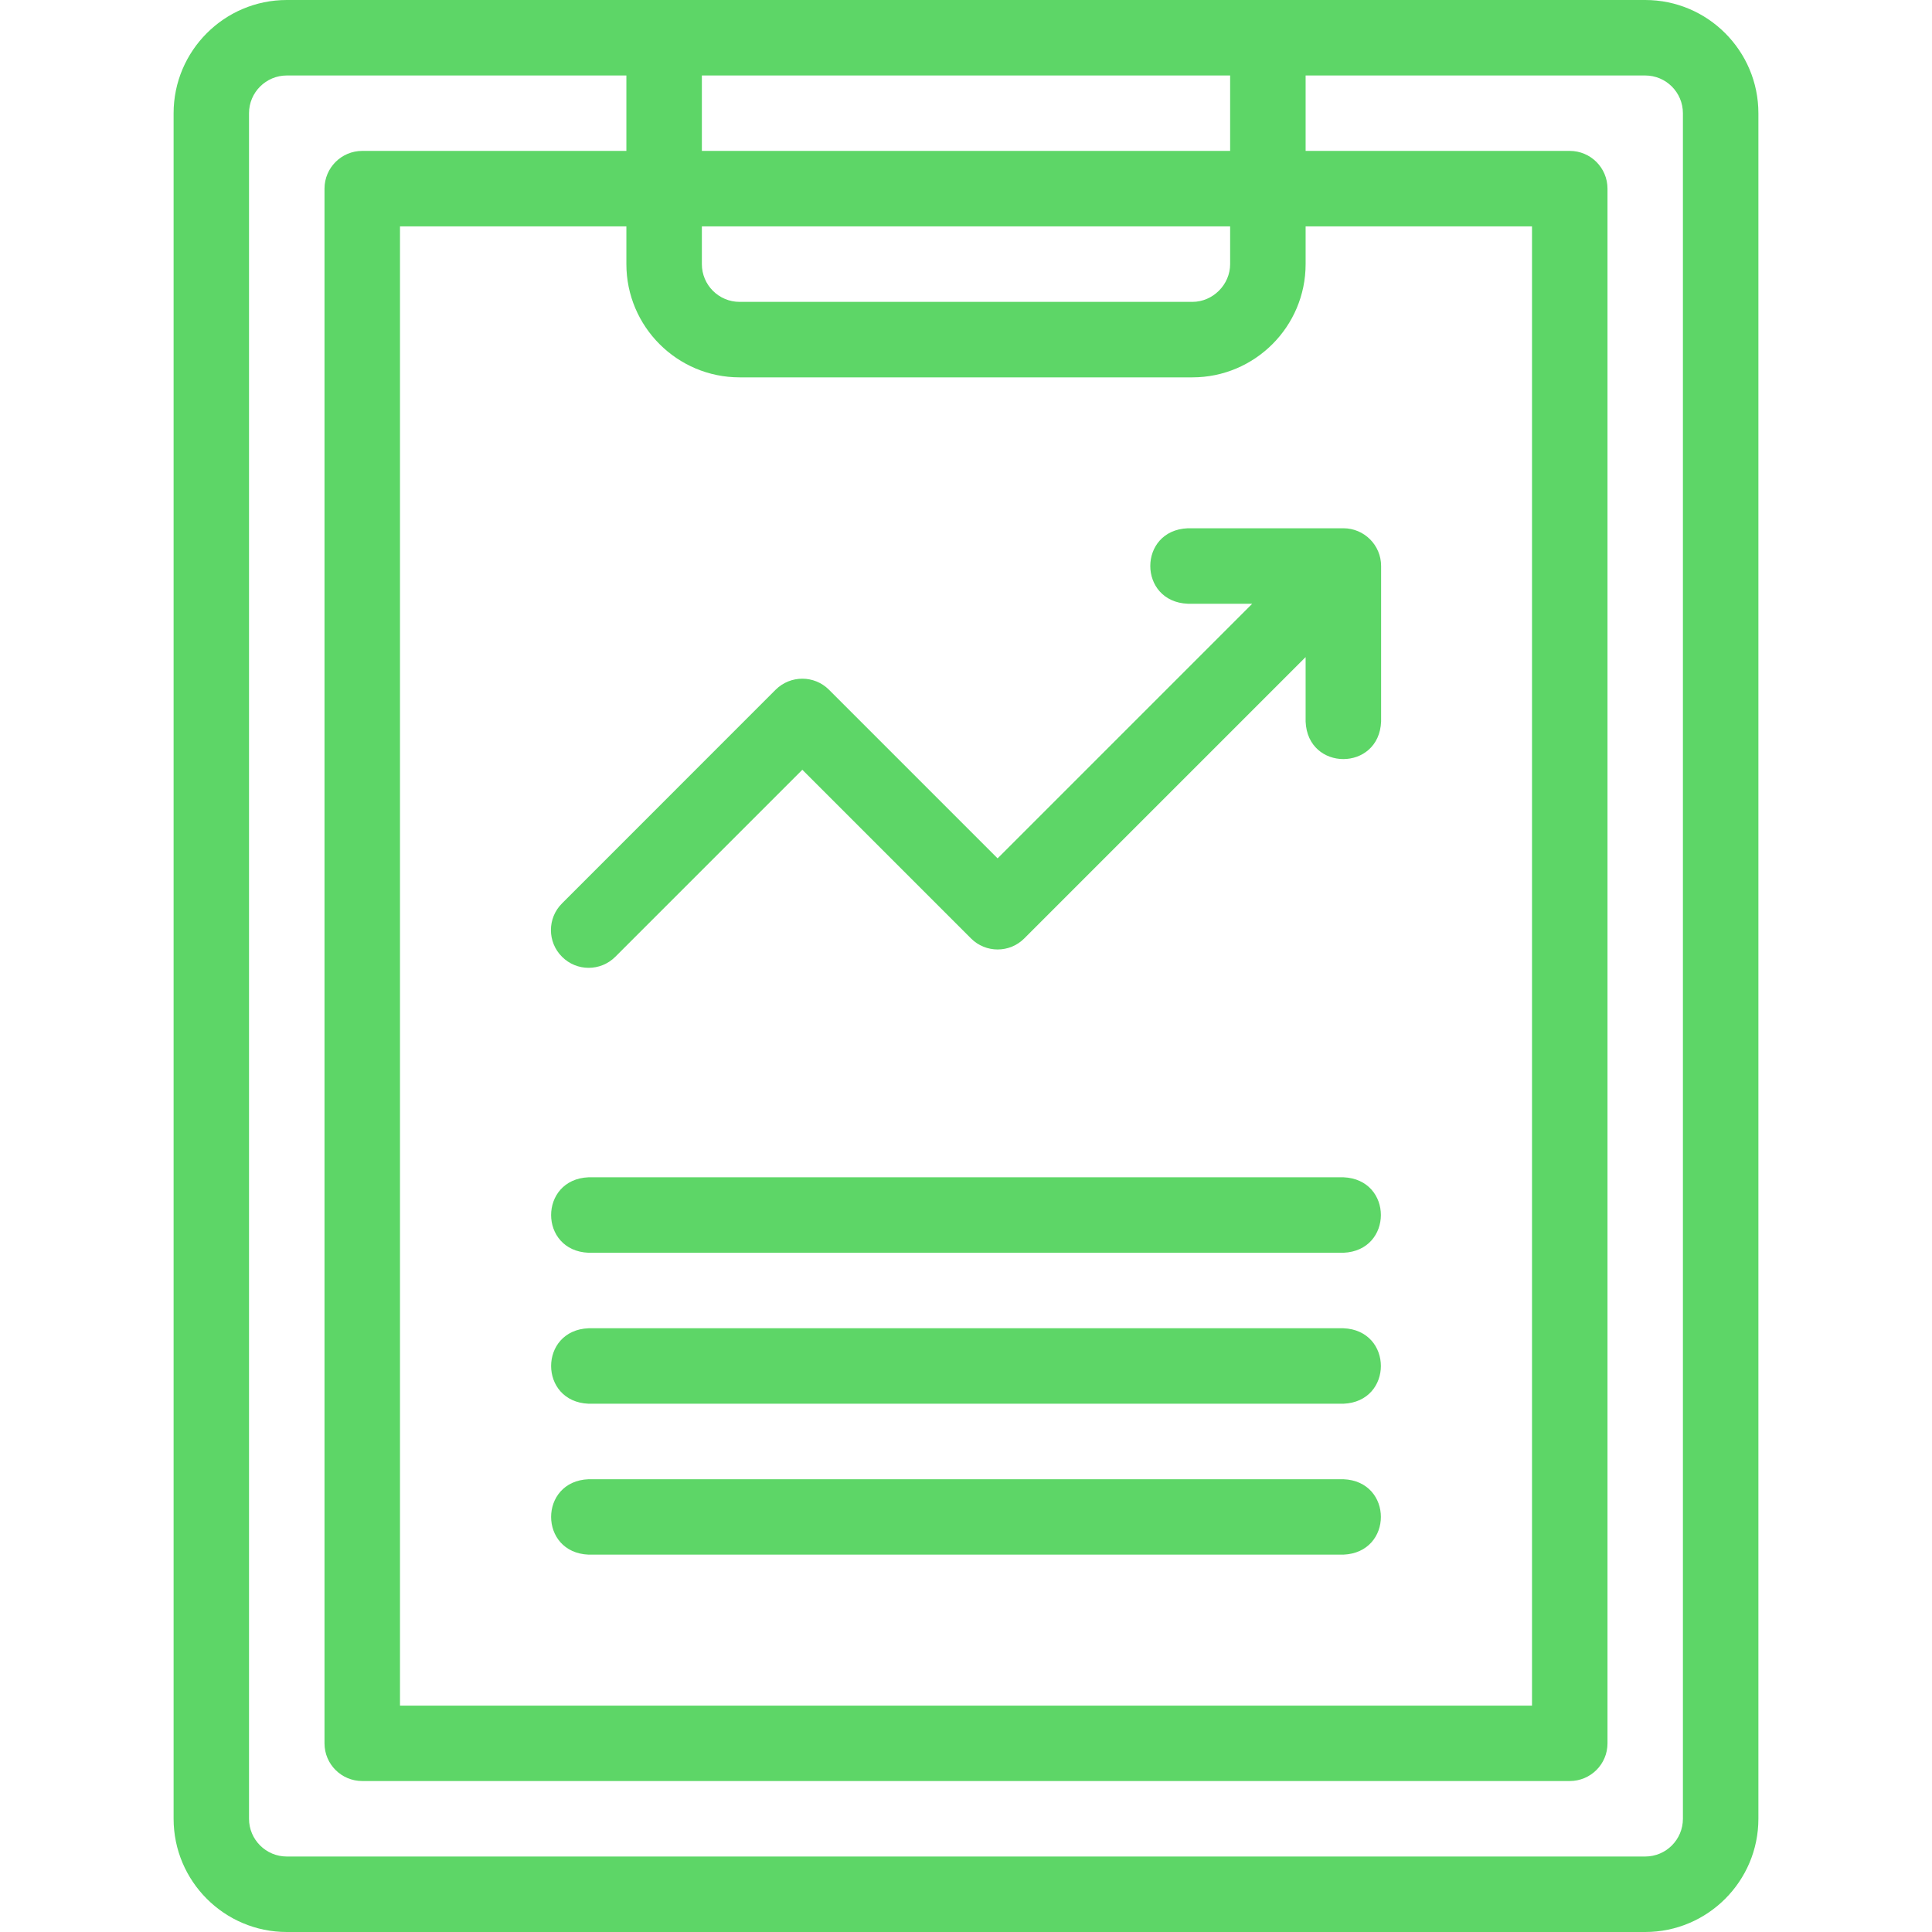
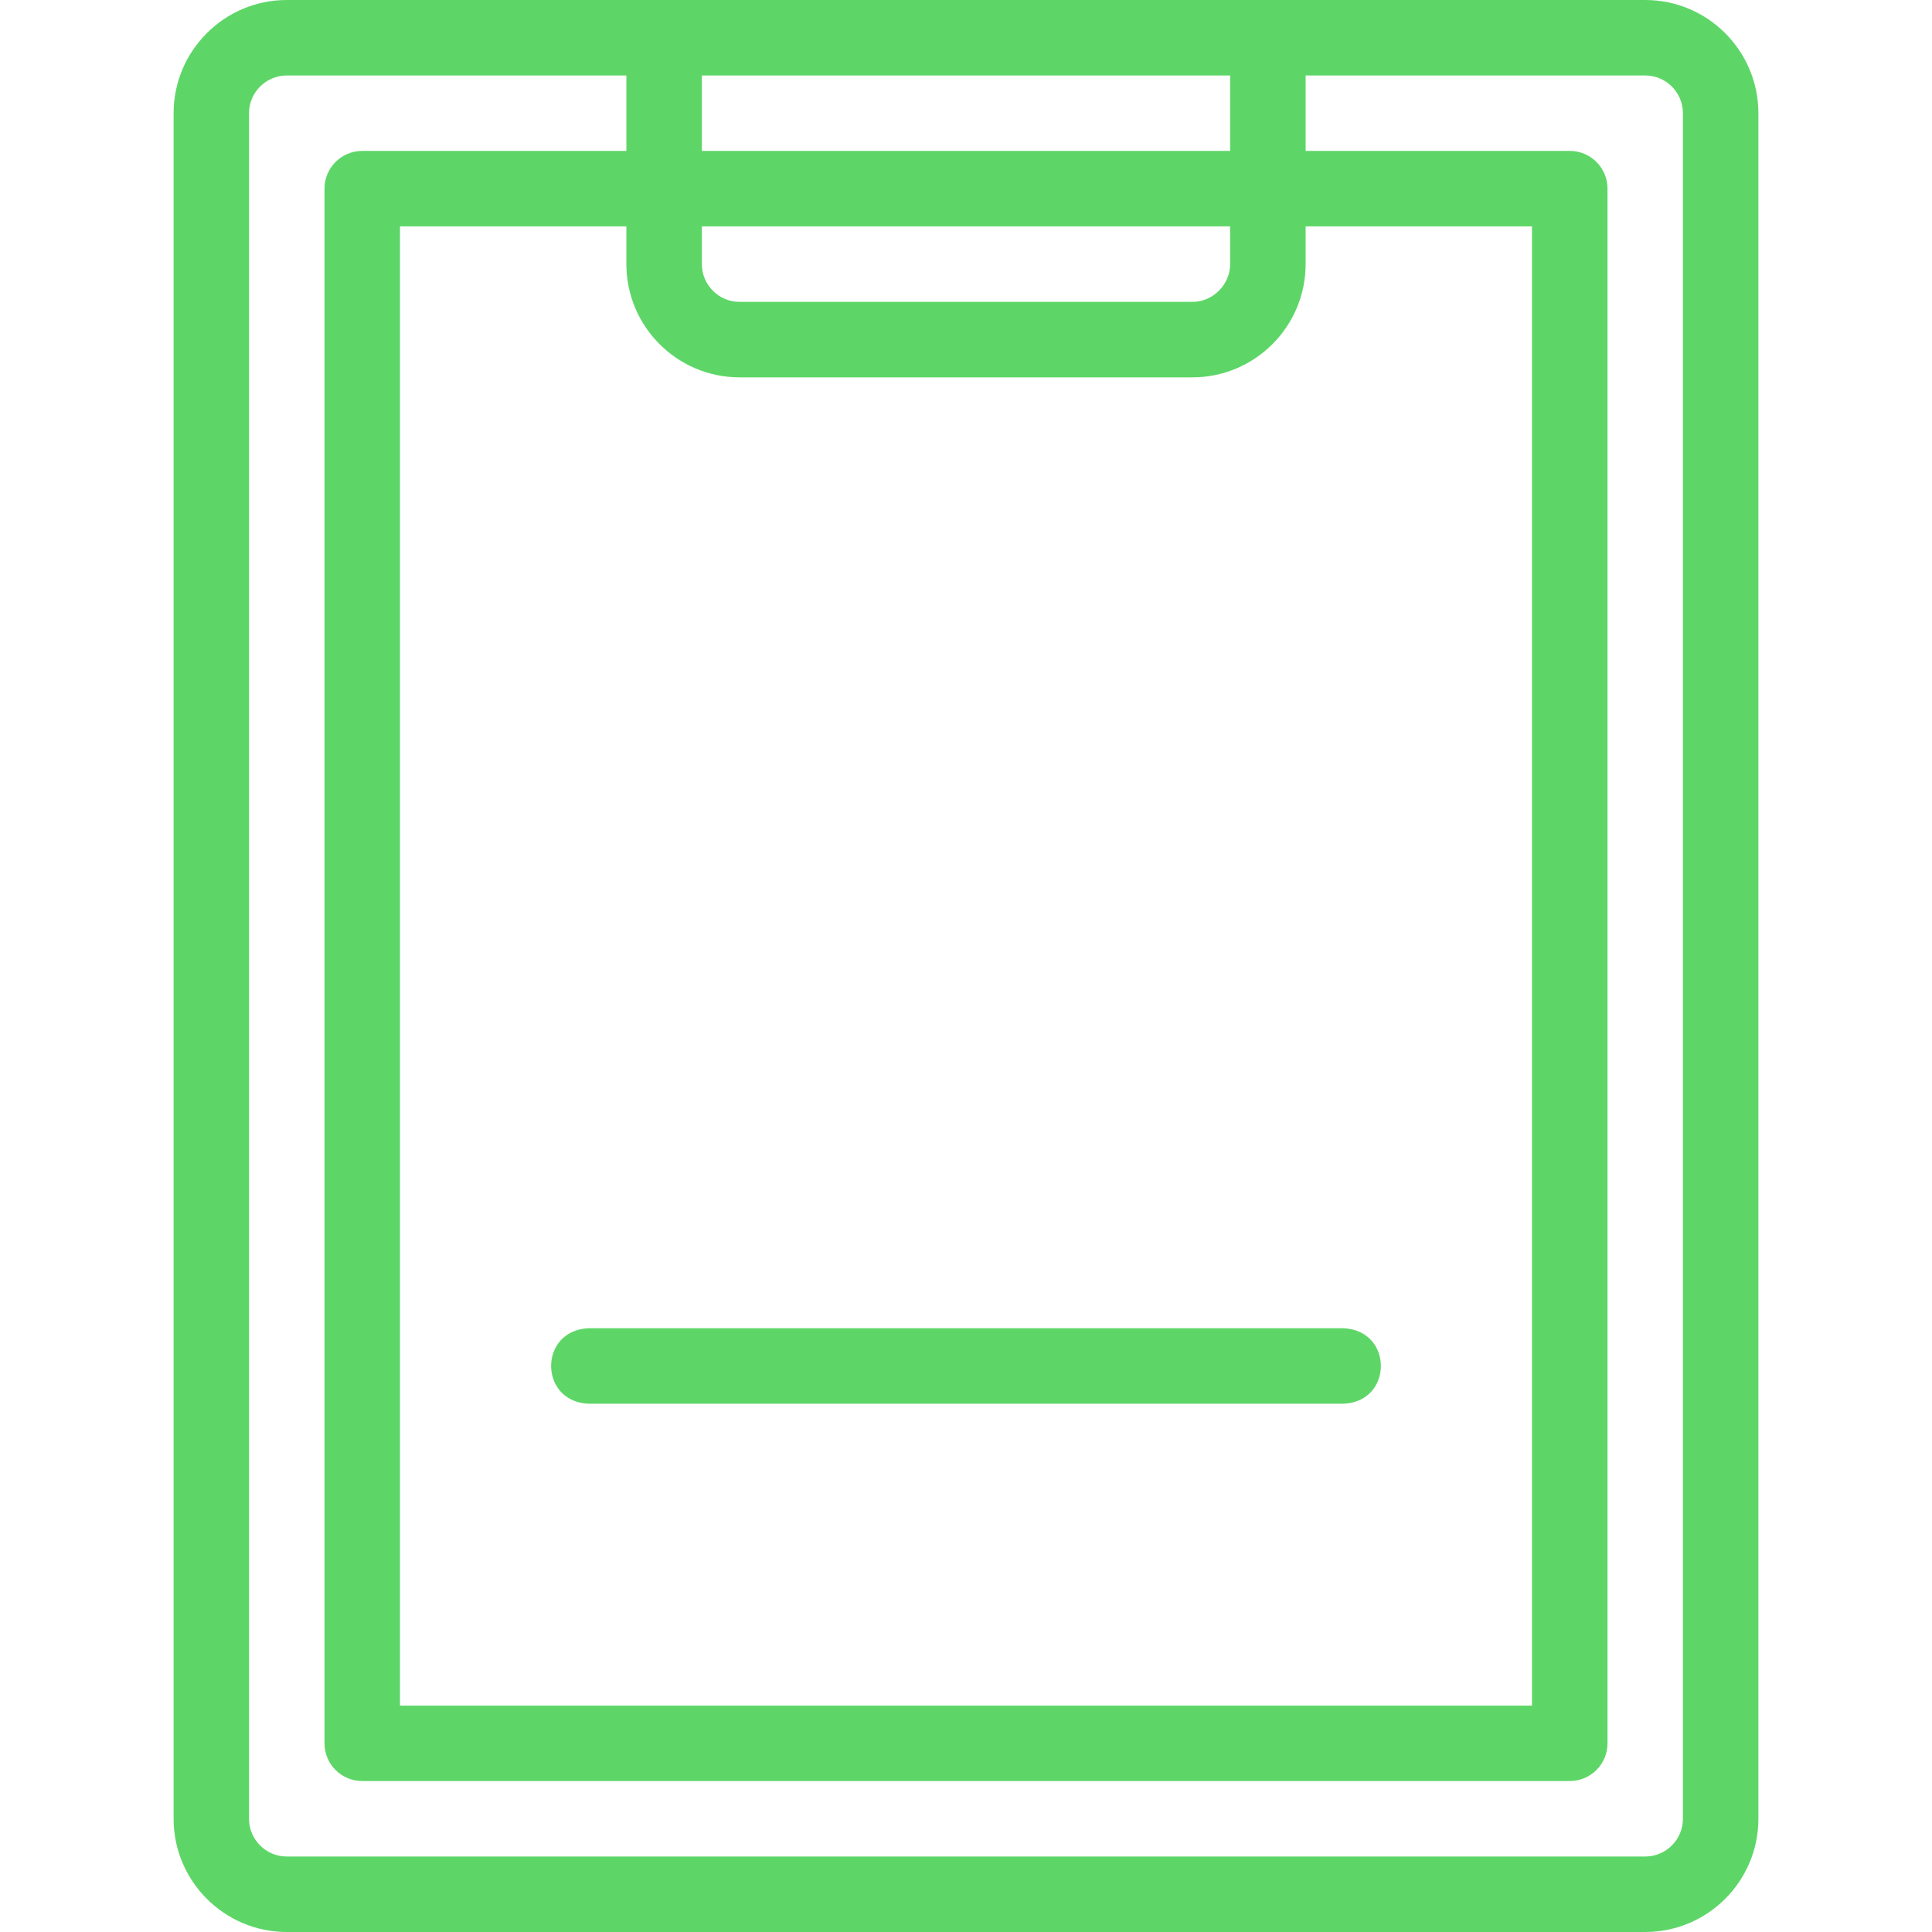
<svg xmlns="http://www.w3.org/2000/svg" width="28" height="28" viewBox="0 0 28 28" fill="none">
  <path d="M23.844 0H4.156C3.252 0 2.516 0.736 2.516 1.641V26.359C2.516 27.264 3.252 28 4.156 28H23.844C24.748 28 25.484 27.264 25.484 26.359V1.641C25.484 0.736 24.748 0 23.844 0ZM10.719 5.469H17.281C18.186 5.469 18.922 4.733 18.922 3.828V3.281H22.203V24.719H5.797V3.281H9.078V3.828C9.078 4.733 9.814 5.469 10.719 5.469ZM17.828 3.828C17.828 4.125 17.578 4.375 17.281 4.375H10.719C10.417 4.375 10.172 4.13 10.172 3.828V3.281H17.828V3.828ZM10.172 2.187V1.094H17.828V2.187H10.172ZM24.39 26.359C24.39 26.661 24.145 26.906 23.844 26.906H4.156C3.855 26.906 3.609 26.661 3.609 26.359V1.641C3.609 1.339 3.855 1.094 4.156 1.094H9.078V2.187H5.25C4.948 2.187 4.703 2.432 4.703 2.734V25.266C4.703 25.568 4.948 25.812 5.25 25.812H22.75C23.052 25.812 23.297 25.568 23.297 25.266V2.734C23.297 2.432 23.052 2.187 22.75 2.187H18.922V1.094H23.844C24.145 1.094 24.39 1.339 24.39 1.641V26.359Z" fill="#5DD667" />
-   <path d="M8.145 13.866C8.358 14.08 8.704 14.08 8.918 13.866L11.628 11.156L14.072 13.6C14.285 13.814 14.632 13.814 14.845 13.6L18.922 9.523V10.457C18.951 11.183 19.987 11.182 20.016 10.457V8.203C20.016 7.901 19.771 7.656 19.469 7.656H17.215C16.489 7.685 16.49 8.721 17.215 8.75H18.148L14.458 12.44L12.014 9.996C11.801 9.783 11.455 9.783 11.241 9.996L8.145 13.093C7.931 13.306 7.931 13.653 8.145 13.866Z" fill="#5DD667" />
-   <path d="M19.469 21.438H8.531C7.806 21.466 7.806 22.503 8.531 22.531H19.469C20.194 22.502 20.194 21.466 19.469 21.438Z" fill="#5DD667" />
-   <path d="M19.469 19.25H8.531C7.806 19.279 7.806 20.315 8.531 20.344H19.469C20.194 20.315 20.194 19.279 19.469 19.25Z" fill="#5DD667" />
-   <path d="M19.469 17.062H8.531C7.806 17.091 7.806 18.128 8.531 18.156H19.469C20.194 18.127 20.194 17.091 19.469 17.062Z" fill="#5DD667" />
+   <path d="M19.469 19.25H8.531C7.806 19.279 7.806 20.315 8.531 20.344H19.469C20.194 20.315 20.194 19.279 19.469 19.25" fill="#5DD667" />
</svg>